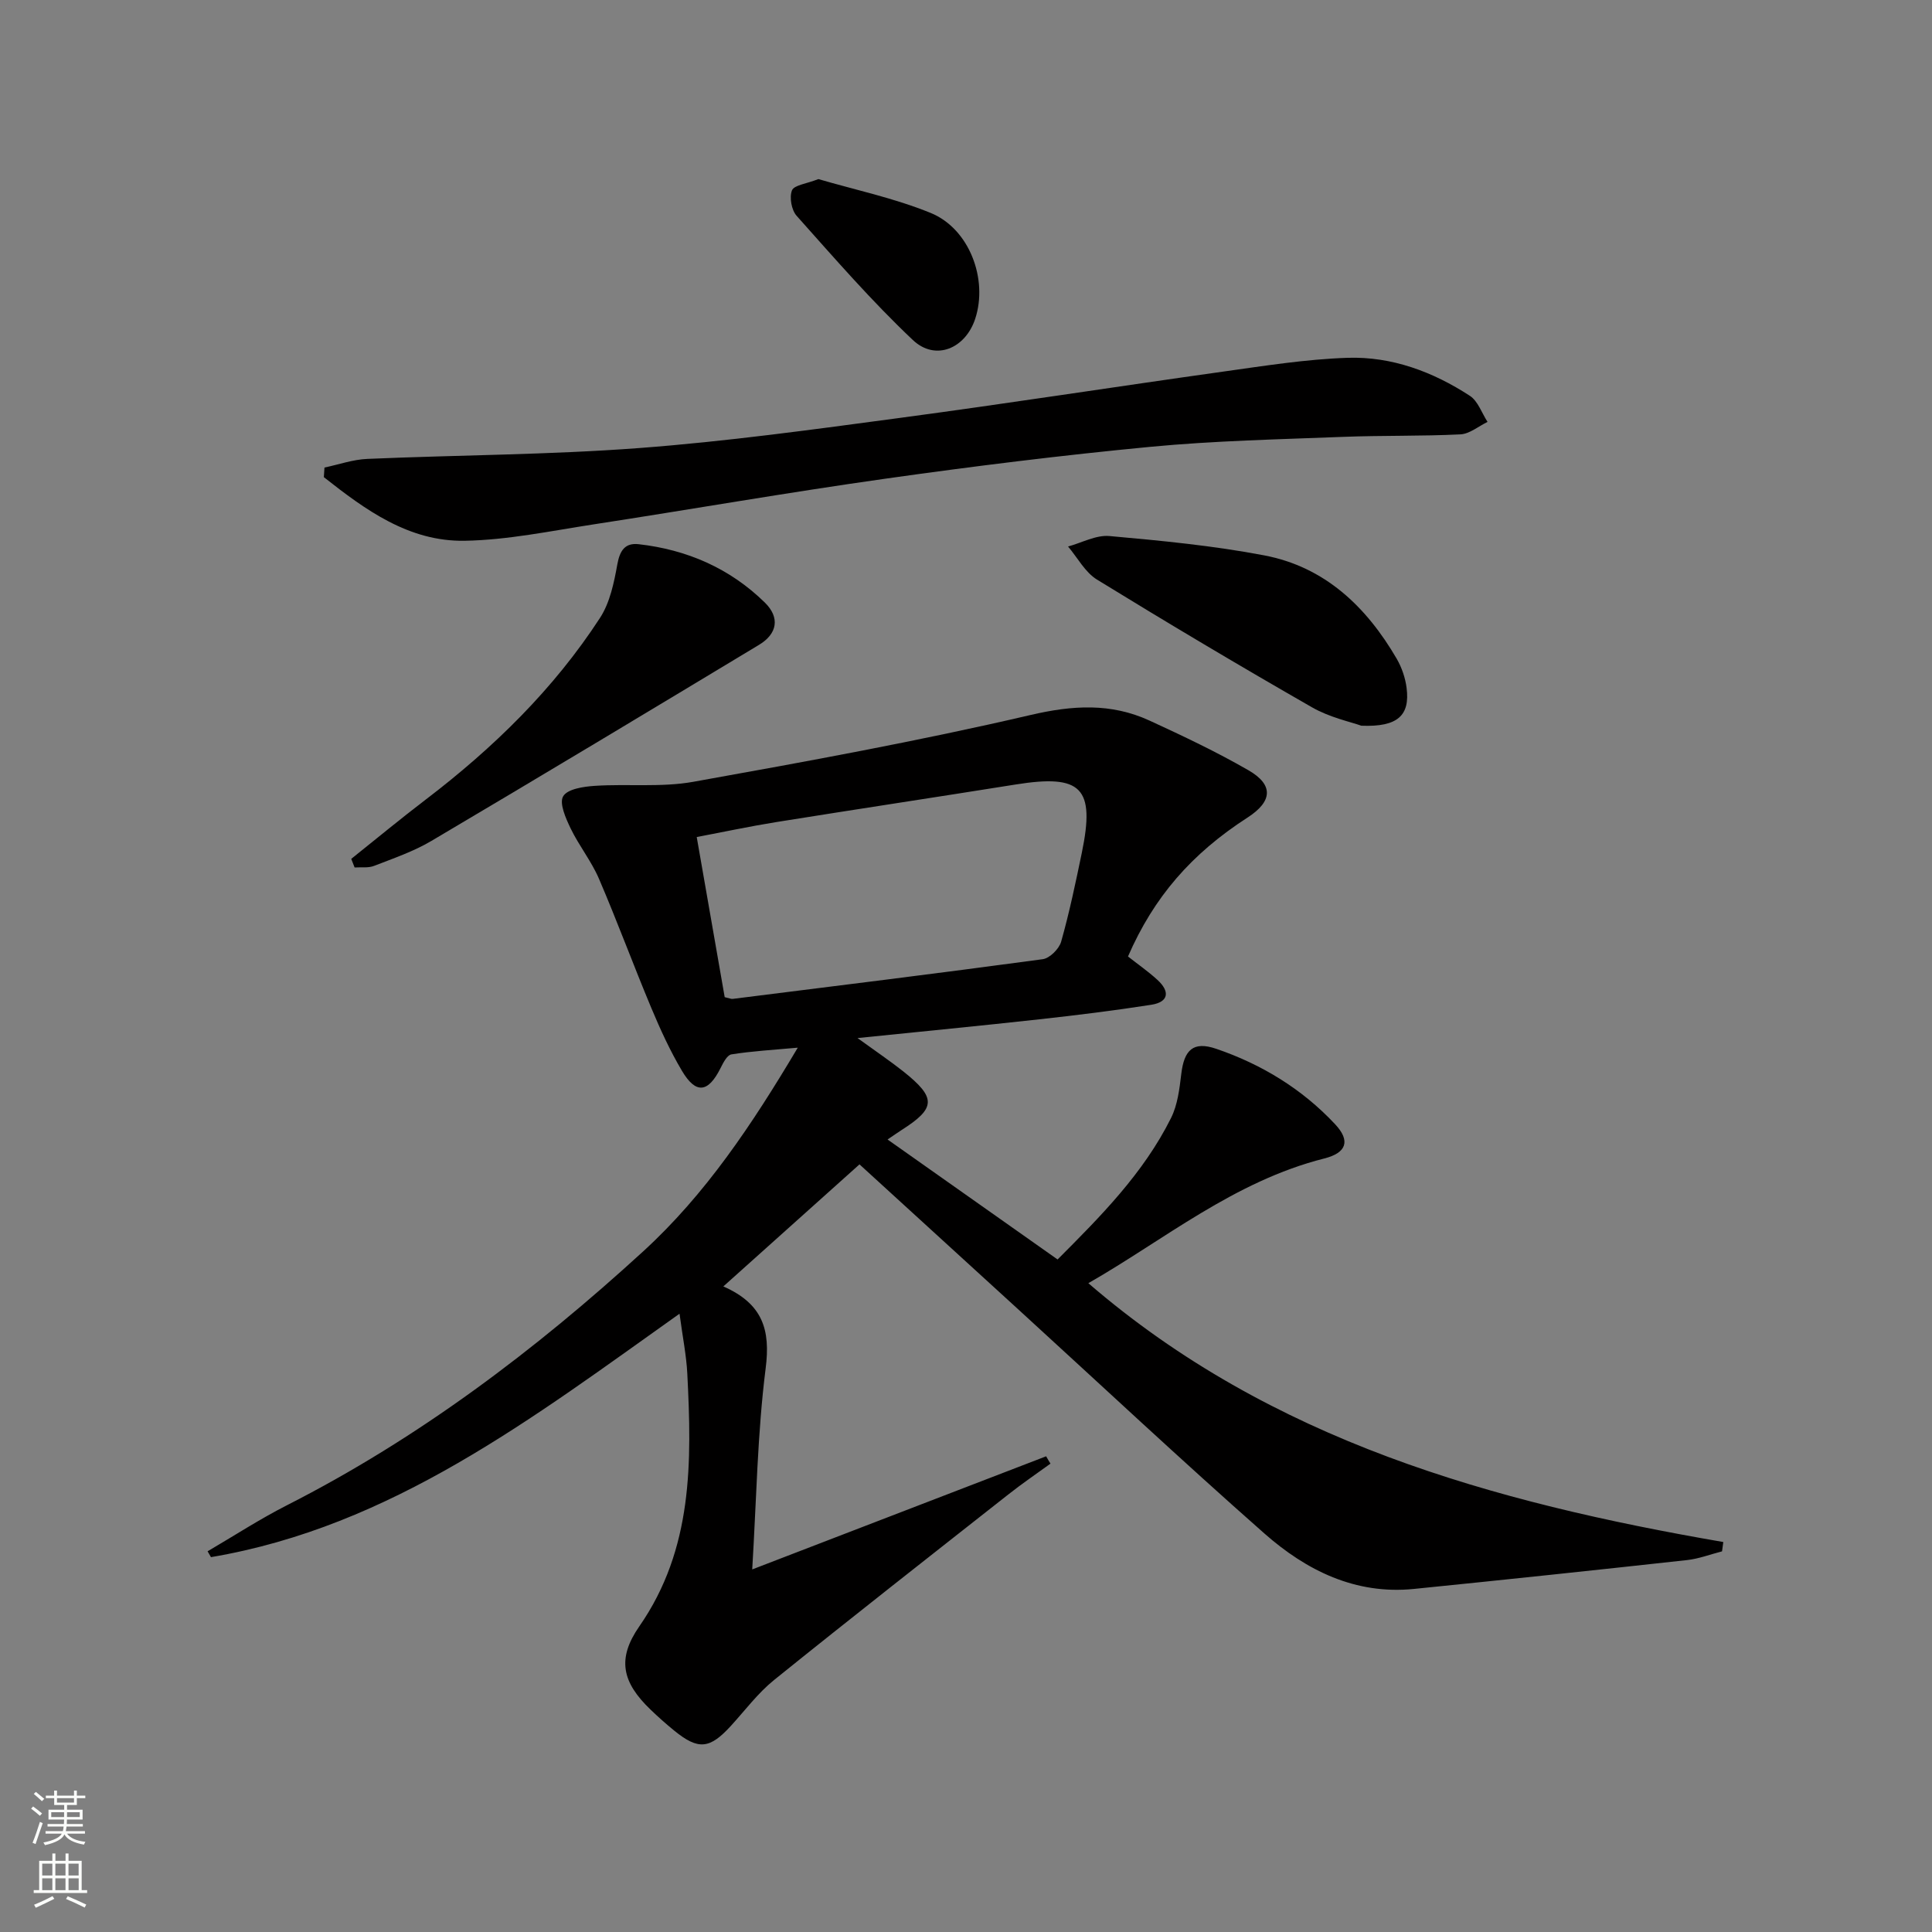
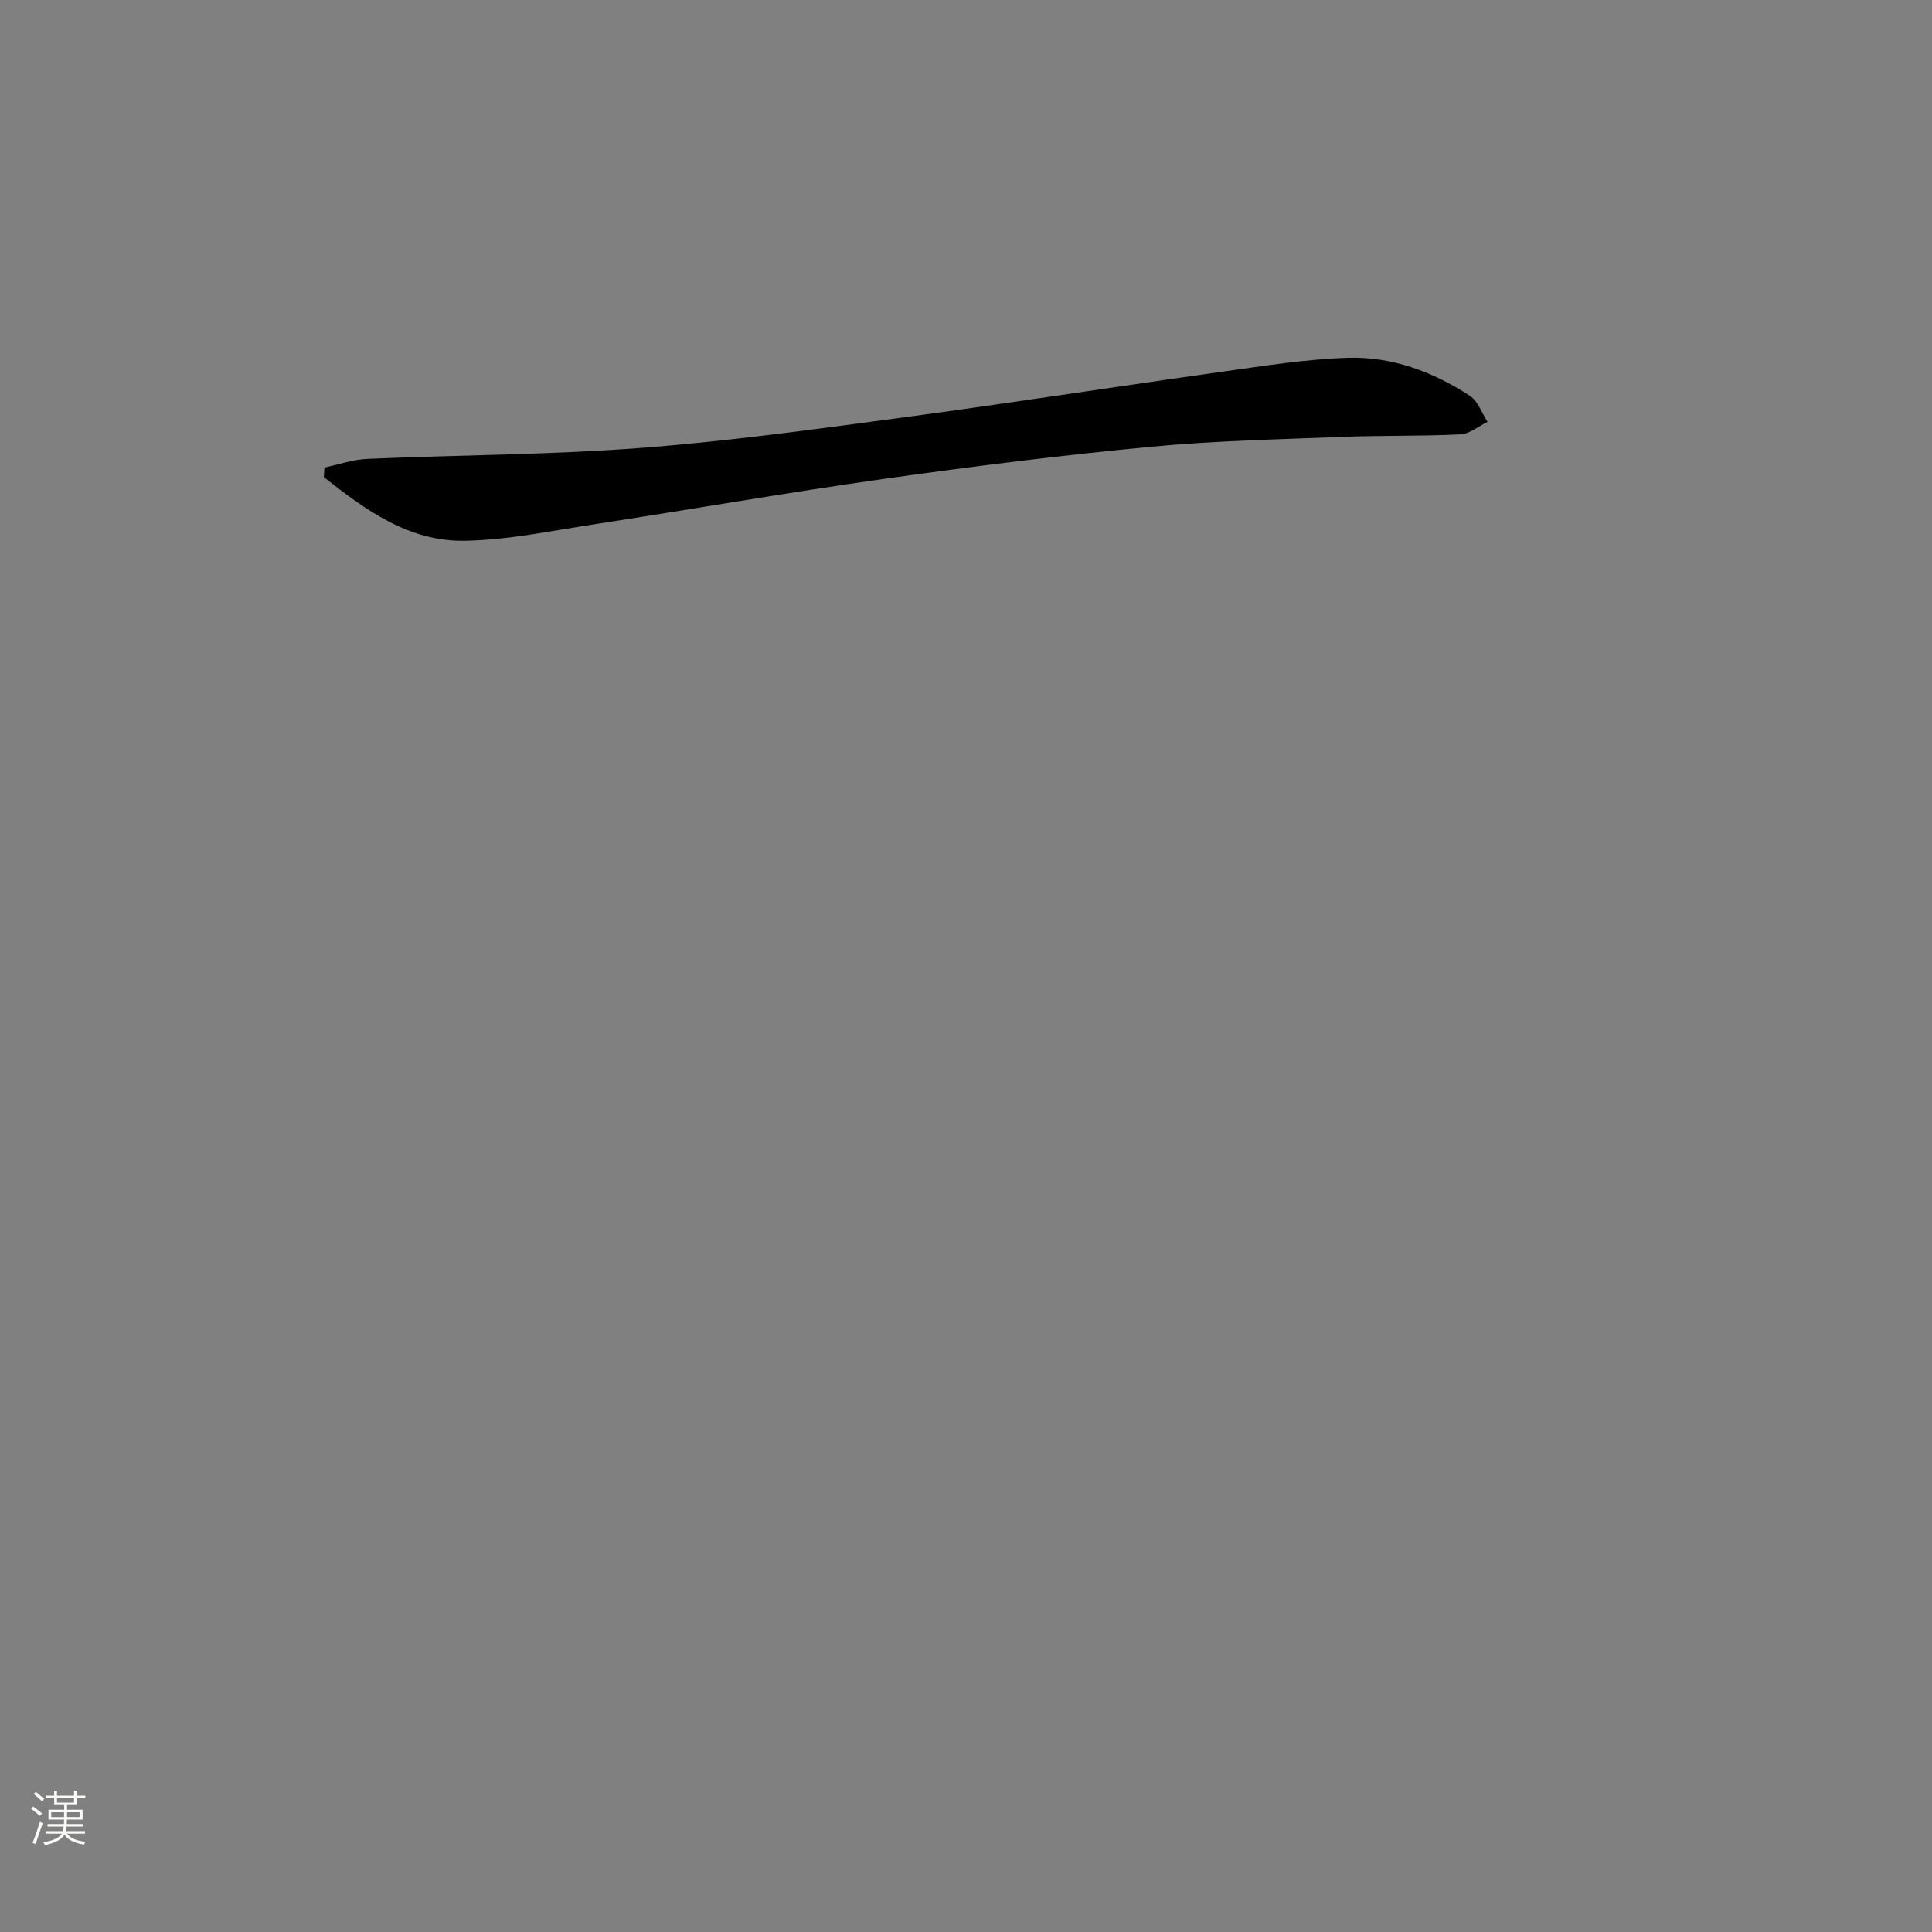
<svg xmlns="http://www.w3.org/2000/svg" enable-background="new 0 0 400 400" viewBox="0 0 400 400">
  <rect x="0" y="0" width="400" height="400" fill="#808080" stroke="none" />
  <g fill="#010000">
-     <path d="m217.49 303.03c-2.92 2.12-5.91 4.15-8.74 6.39-16.2 12.75-32.44 25.47-48.49 38.41-3.33 2.69-5.97 6.24-8.88 9.43-4.44 4.88-6.79 5.12-11.81 1.03-1.68-1.37-3.3-2.81-4.86-4.31-5.96-5.71-7-10.57-2.34-17.27 11.14-16.04 10.86-34.08 9.93-52.29-.19-3.78-.96-7.54-1.61-12.43-30.44 21.61-59.66 44.08-97.01 50.4-.23-.4-.47-.81-.7-1.21 5.47-3.2 10.8-6.67 16.44-9.54 27.22-13.85 51.33-32.04 73.76-52.57 12.9-11.81 22.49-26.18 31.99-42.16-5.17.47-9.49.71-13.74 1.39-.9.14-1.72 1.78-2.27 2.88-2.55 5.07-5.08 5.4-7.97.52-2.45-4.13-4.47-8.54-6.33-12.98-3.72-8.88-7.05-17.93-10.85-26.78-1.56-3.64-4.13-6.83-5.86-10.41-1.01-2.1-2.41-5.24-1.55-6.67.9-1.52 4.24-2.01 6.57-2.16 6.79-.44 13.76.35 20.39-.84 23.34-4.18 46.69-8.44 69.77-13.82 8.74-2.04 16.66-2.53 24.67 1.15 6.93 3.19 13.86 6.47 20.47 10.28 5.27 3.03 4.98 6.46-.17 9.79-11.65 7.51-19.42 16.49-24.76 28.77 2 1.58 4.17 3.08 6.1 4.85 2.57 2.35 2.41 4.57-1.29 5.15-7.7 1.2-15.44 2.16-23.19 3.01-12.02 1.33-24.07 2.49-37.62 3.88 3.99 2.89 6.81 4.79 9.47 6.9 6.87 5.46 6.78 7.6-.33 12.13-.81.52-1.6 1.08-2.92 1.97 11.84 8.36 23.34 16.47 35.2 24.84 8.83-8.85 17.77-17.8 23.49-29.29 1.36-2.72 1.75-6.02 2.12-9.11.59-5 2.48-6.84 7.23-5.22 9.41 3.21 17.8 8.32 24.63 15.63 3.23 3.45 2.34 5.92-2.25 7.08-18.66 4.71-33.23 16.9-48.85 25.82 37.82 32.63 83.72 45.36 131.46 53.59-.09.64-.18 1.29-.26 1.93-2.42.62-4.8 1.54-7.26 1.81-18.83 2.07-37.67 4.07-56.52 5.97-12.14 1.23-22.29-3.83-30.96-11.47-17.23-15.19-34-30.9-50.96-46.4-10.79-9.86-21.59-19.72-32.88-30.03-9.5 8.52-18.62 16.69-28.19 25.27 8.19 3.61 9.78 9.01 8.76 16.97-1.71 13.49-1.9 27.16-2.78 41.62 20.82-8.01 40.84-15.71 60.85-23.42.29.53.6 1.03.9 1.52zm-67.45-96.58c1.02.23 1.35.4 1.65.36 21.41-2.69 42.82-5.32 64.2-8.22 1.45-.2 3.39-2.14 3.81-3.63 1.71-6.05 3-12.23 4.28-18.4 2.79-13.48-.04-16.32-13.69-14.14-16.53 2.64-33.09 5.14-49.62 7.79-5.46.88-10.88 2.04-16.42 3.09 2.01 11.52 3.9 22.29 5.79 33.15z" />
    <path d="m67.18 96.8c2.96-.62 5.9-1.67 8.88-1.79 18.78-.81 37.6-.84 56.33-2.25 18.03-1.36 36-3.84 53.94-6.24 22.37-2.99 44.68-6.47 67.03-9.6 8.53-1.19 17.09-2.56 25.67-2.84 9.14-.29 17.65 2.89 25.29 7.87 1.68 1.1 2.46 3.56 3.66 5.4-1.87.9-3.7 2.48-5.61 2.58-8.11.4-16.24.2-24.36.52-13.29.52-26.62.8-39.84 2.06-18.34 1.75-36.64 4.02-54.88 6.6-20.2 2.85-40.31 6.37-60.48 9.47-8.85 1.36-17.73 3.23-26.63 3.38-11.54.19-20.54-6.4-29.13-13.17.04-.66.09-1.32.13-1.99z" />
-     <path d="m72.72 177.82c5.16-4.12 10.24-8.33 15.49-12.33 13.96-10.66 26.42-22.8 36.02-37.57 2.06-3.17 2.9-7.3 3.59-11.12.52-2.85 1.61-4.44 4.4-4.13 10.03 1.13 18.92 5.01 26.14 12.09 3.17 3.12 2.57 6.46-1.2 8.74-22.59 13.62-45.19 27.21-67.89 40.63-3.67 2.17-7.81 3.58-11.82 5.14-1.2.47-2.68.24-4.03.33-.24-.59-.47-1.19-.7-1.78z" />
-     <path d="m281.85 150.25c-2.2-.79-6.54-1.7-10.2-3.8-14.98-8.58-29.82-17.41-44.53-26.45-2.47-1.52-4.02-4.53-5.99-6.85 2.86-.78 5.8-2.42 8.57-2.17 10.71.96 21.47 1.99 32.02 4 12.56 2.38 21.17 10.62 27.45 21.4 1.05 1.81 1.79 3.97 2.05 6.04.72 5.63-1.74 8.14-9.37 7.83z" />
-     <path d="m169.44 37.08c7.49 2.2 15.64 3.91 23.23 7 8.04 3.27 11.92 13.73 9.24 21.91-2.02 6.17-8.23 8.83-12.91 4.41-8.52-8.04-16.24-16.95-24.06-25.71-1.07-1.19-1.54-3.83-.97-5.28.44-1.09 2.98-1.35 5.47-2.33z" />
  </g>
  <path d="m6.44 374.46.42-.45c.65.47 1.27.95 1.85 1.44l-.45.49c-.65-.56-1.25-1.06-1.82-1.48m.93 7.33-.63-.26c.55-1.36 1.05-2.8 1.52-4.33.19.1.38.19.59.27-.46 1.29-.95 2.73-1.48 4.32m-.38-10.38.44-.42c.43.34 1.01.82 1.74 1.44l-.49.49c-.53-.51-1.09-1.01-1.69-1.51m2.5.35h1.72v-1.04h.59v1.04h3.52v-1.04h.59v1.04h1.75v.53h-1.75v1.42h-2.03v.97h3.22v2.03h-3.24c0 .35-.01.66-.03.93h3.32v.53h-3.37c-.03.27-.08.58-.15.94h3.96v.53h-3.71c.67.92 1.93 1.48 3.79 1.68-.13.24-.23.44-.29.59-2.13-.38-3.48-1.08-4.04-2.12-.43.97-1.77 1.72-4.03 2.23-.09-.19-.2-.37-.33-.55 2.1-.42 3.37-1.03 3.81-1.83h-3.36v-.53h3.58c.08-.29.13-.61.16-.94h-3.33v-.53h3.39c.02-.27.04-.58.04-.93h-3.23v-2.03h3.25v-.97h-2.07v-1.42h-1.73zm1.12 3.44v1h2.65c.01-.3.02-.44.01-.4v-.25-.35zm1.19-2h3.52v-.91h-3.52zm4.71 2h-2.63v.59c0 .15-.01.28-.01.4h2.64z" fill="#fbfcfa" />
-   <path d="m13.56 383.74h.63v1.52h2.72v6.07h1.13v.6h-11.06v-.6h1.13v-6.07h2.73v-1.52h.63v1.52h2.1v-1.52zm-2.69 8.83.38.56c-1.24.63-2.53 1.25-3.85 1.85-.1-.21-.21-.42-.34-.63 1.36-.55 2.63-1.15 3.81-1.78m-2.13-4.27h2.1v-2.45h-2.1zm0 3.04h2.1v-2.46h-2.1zm2.72-3.04h2.1v-2.45h-2.1zm0 3.04h2.1v-2.46h-2.1zm6.07 3.6c-1.41-.71-2.7-1.3-3.86-1.78l.35-.56c1.45.62 2.75 1.19 3.84 1.72zm-1.25-9.09h-2.1v2.45h2.1zm-2.09 5.49h2.1v-2.46h-2.1z" fill="#fbfcfa" />
</svg>